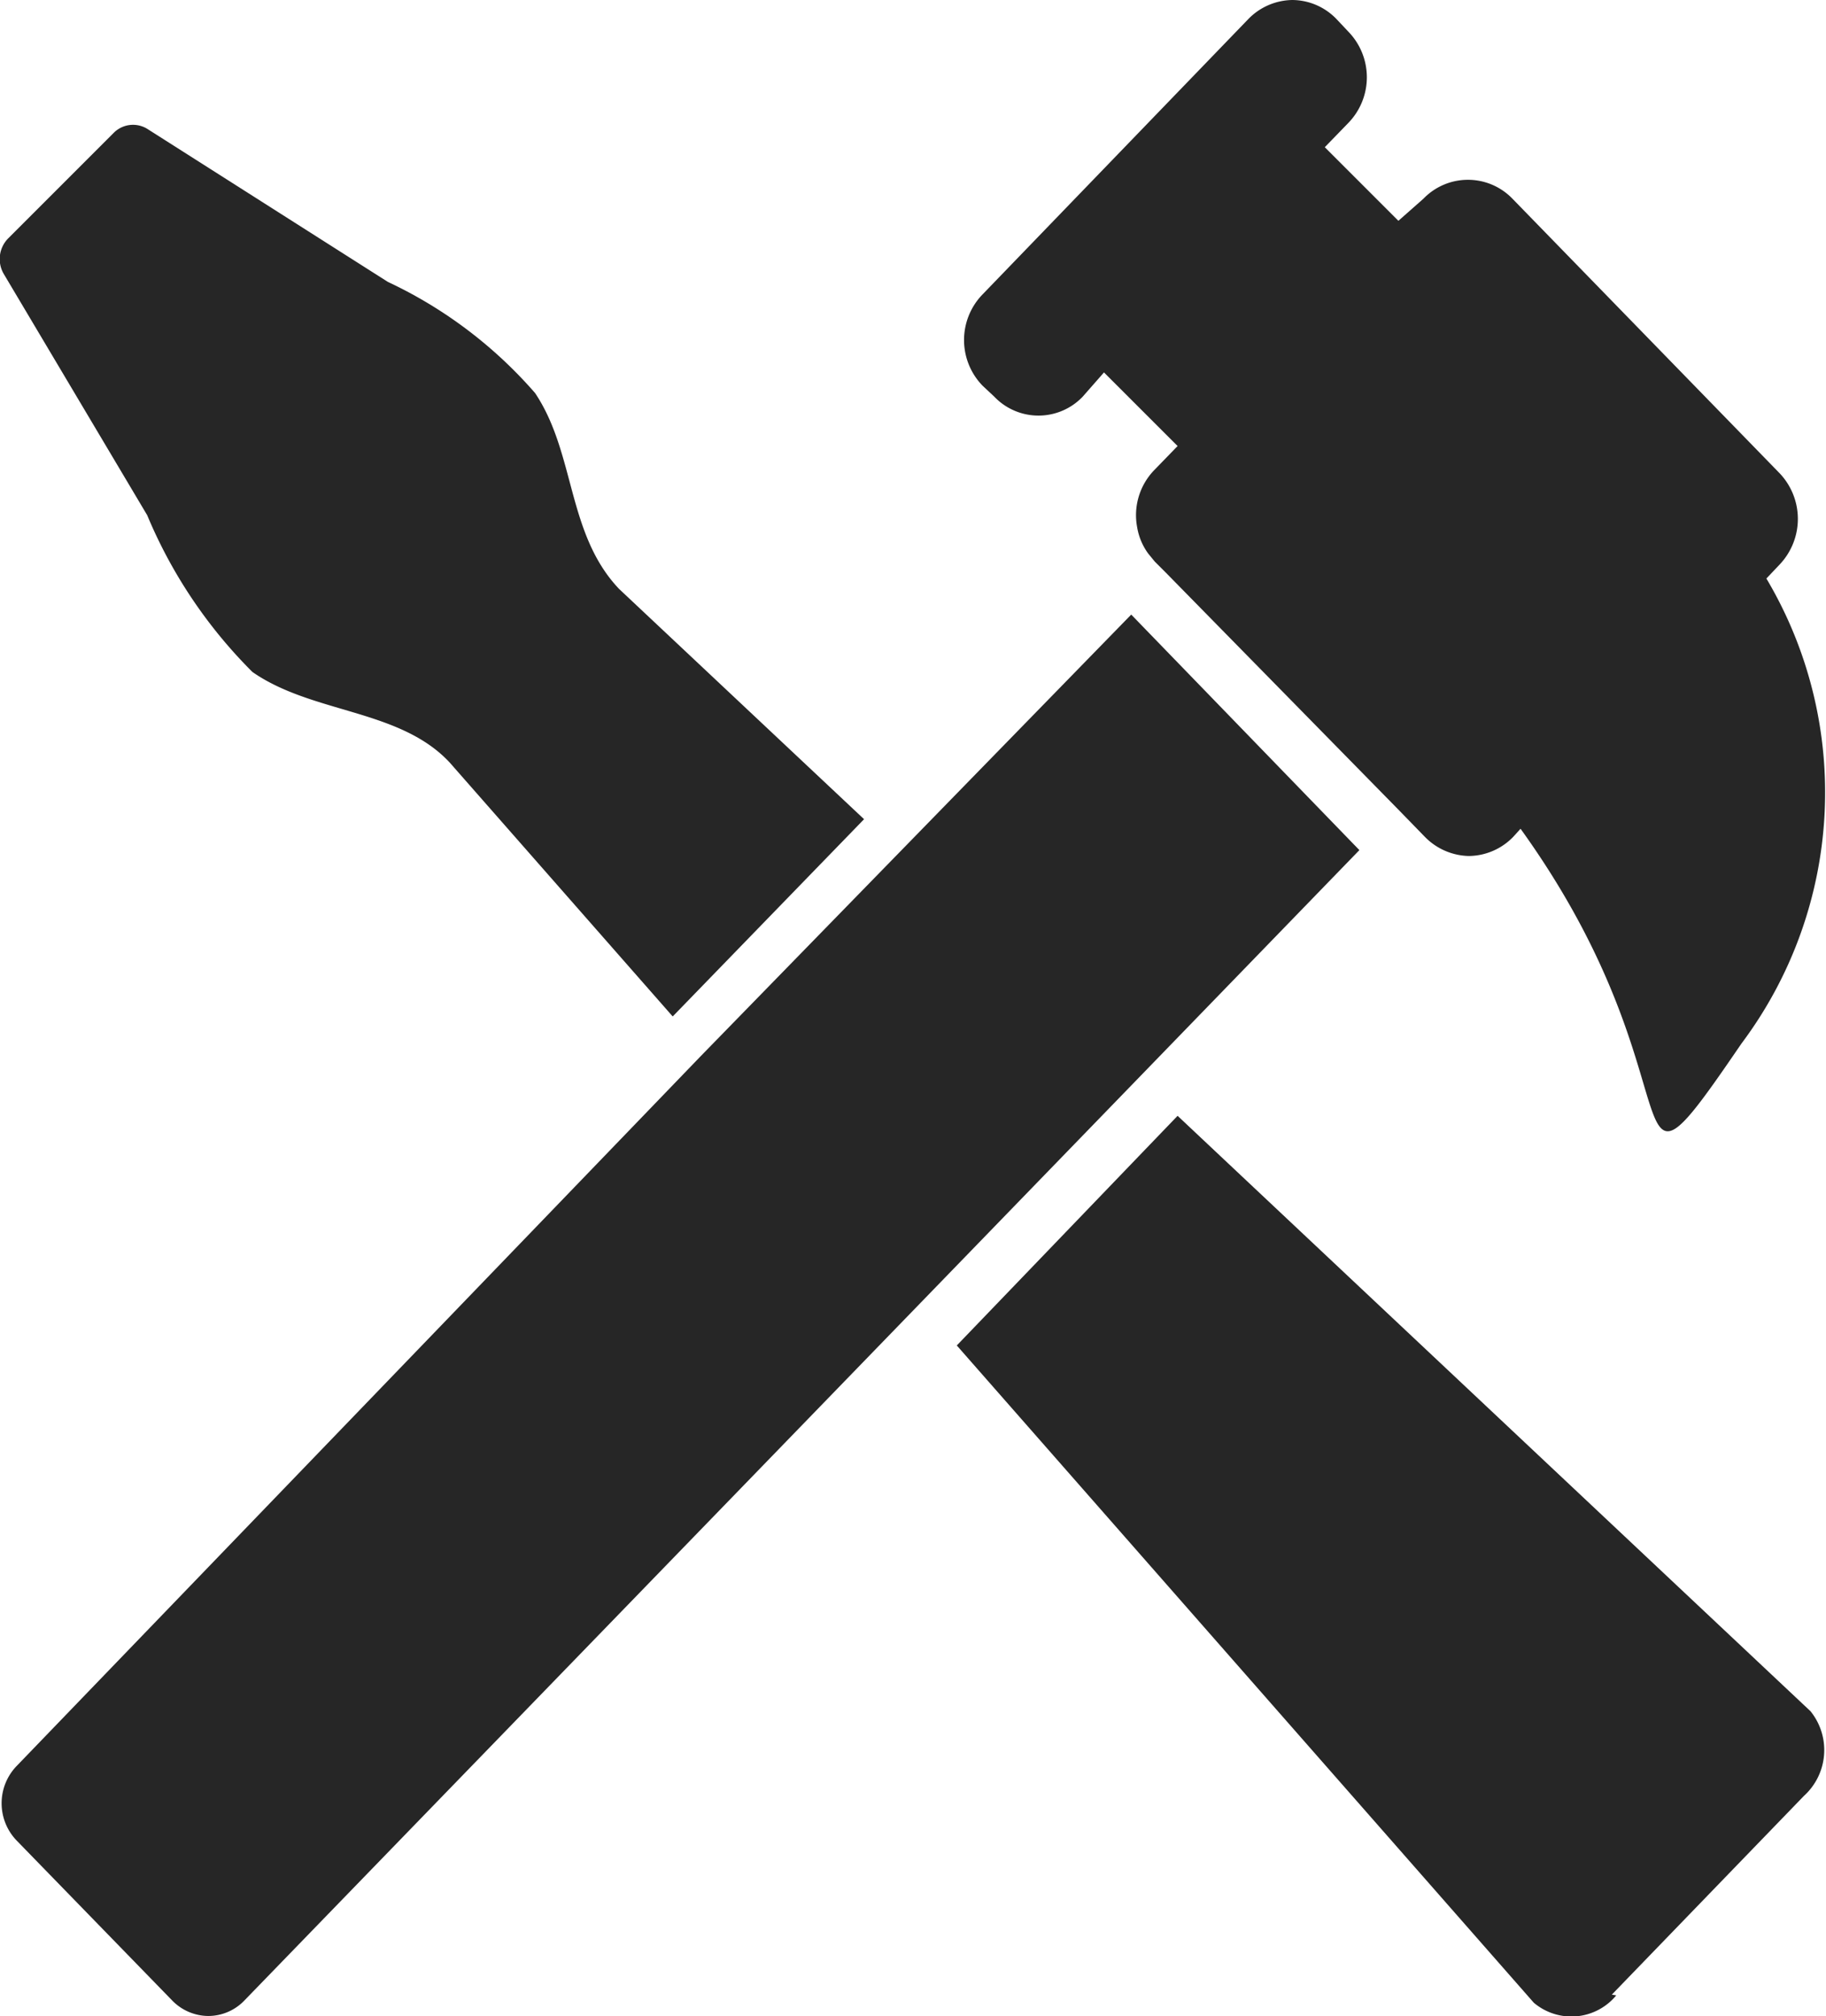
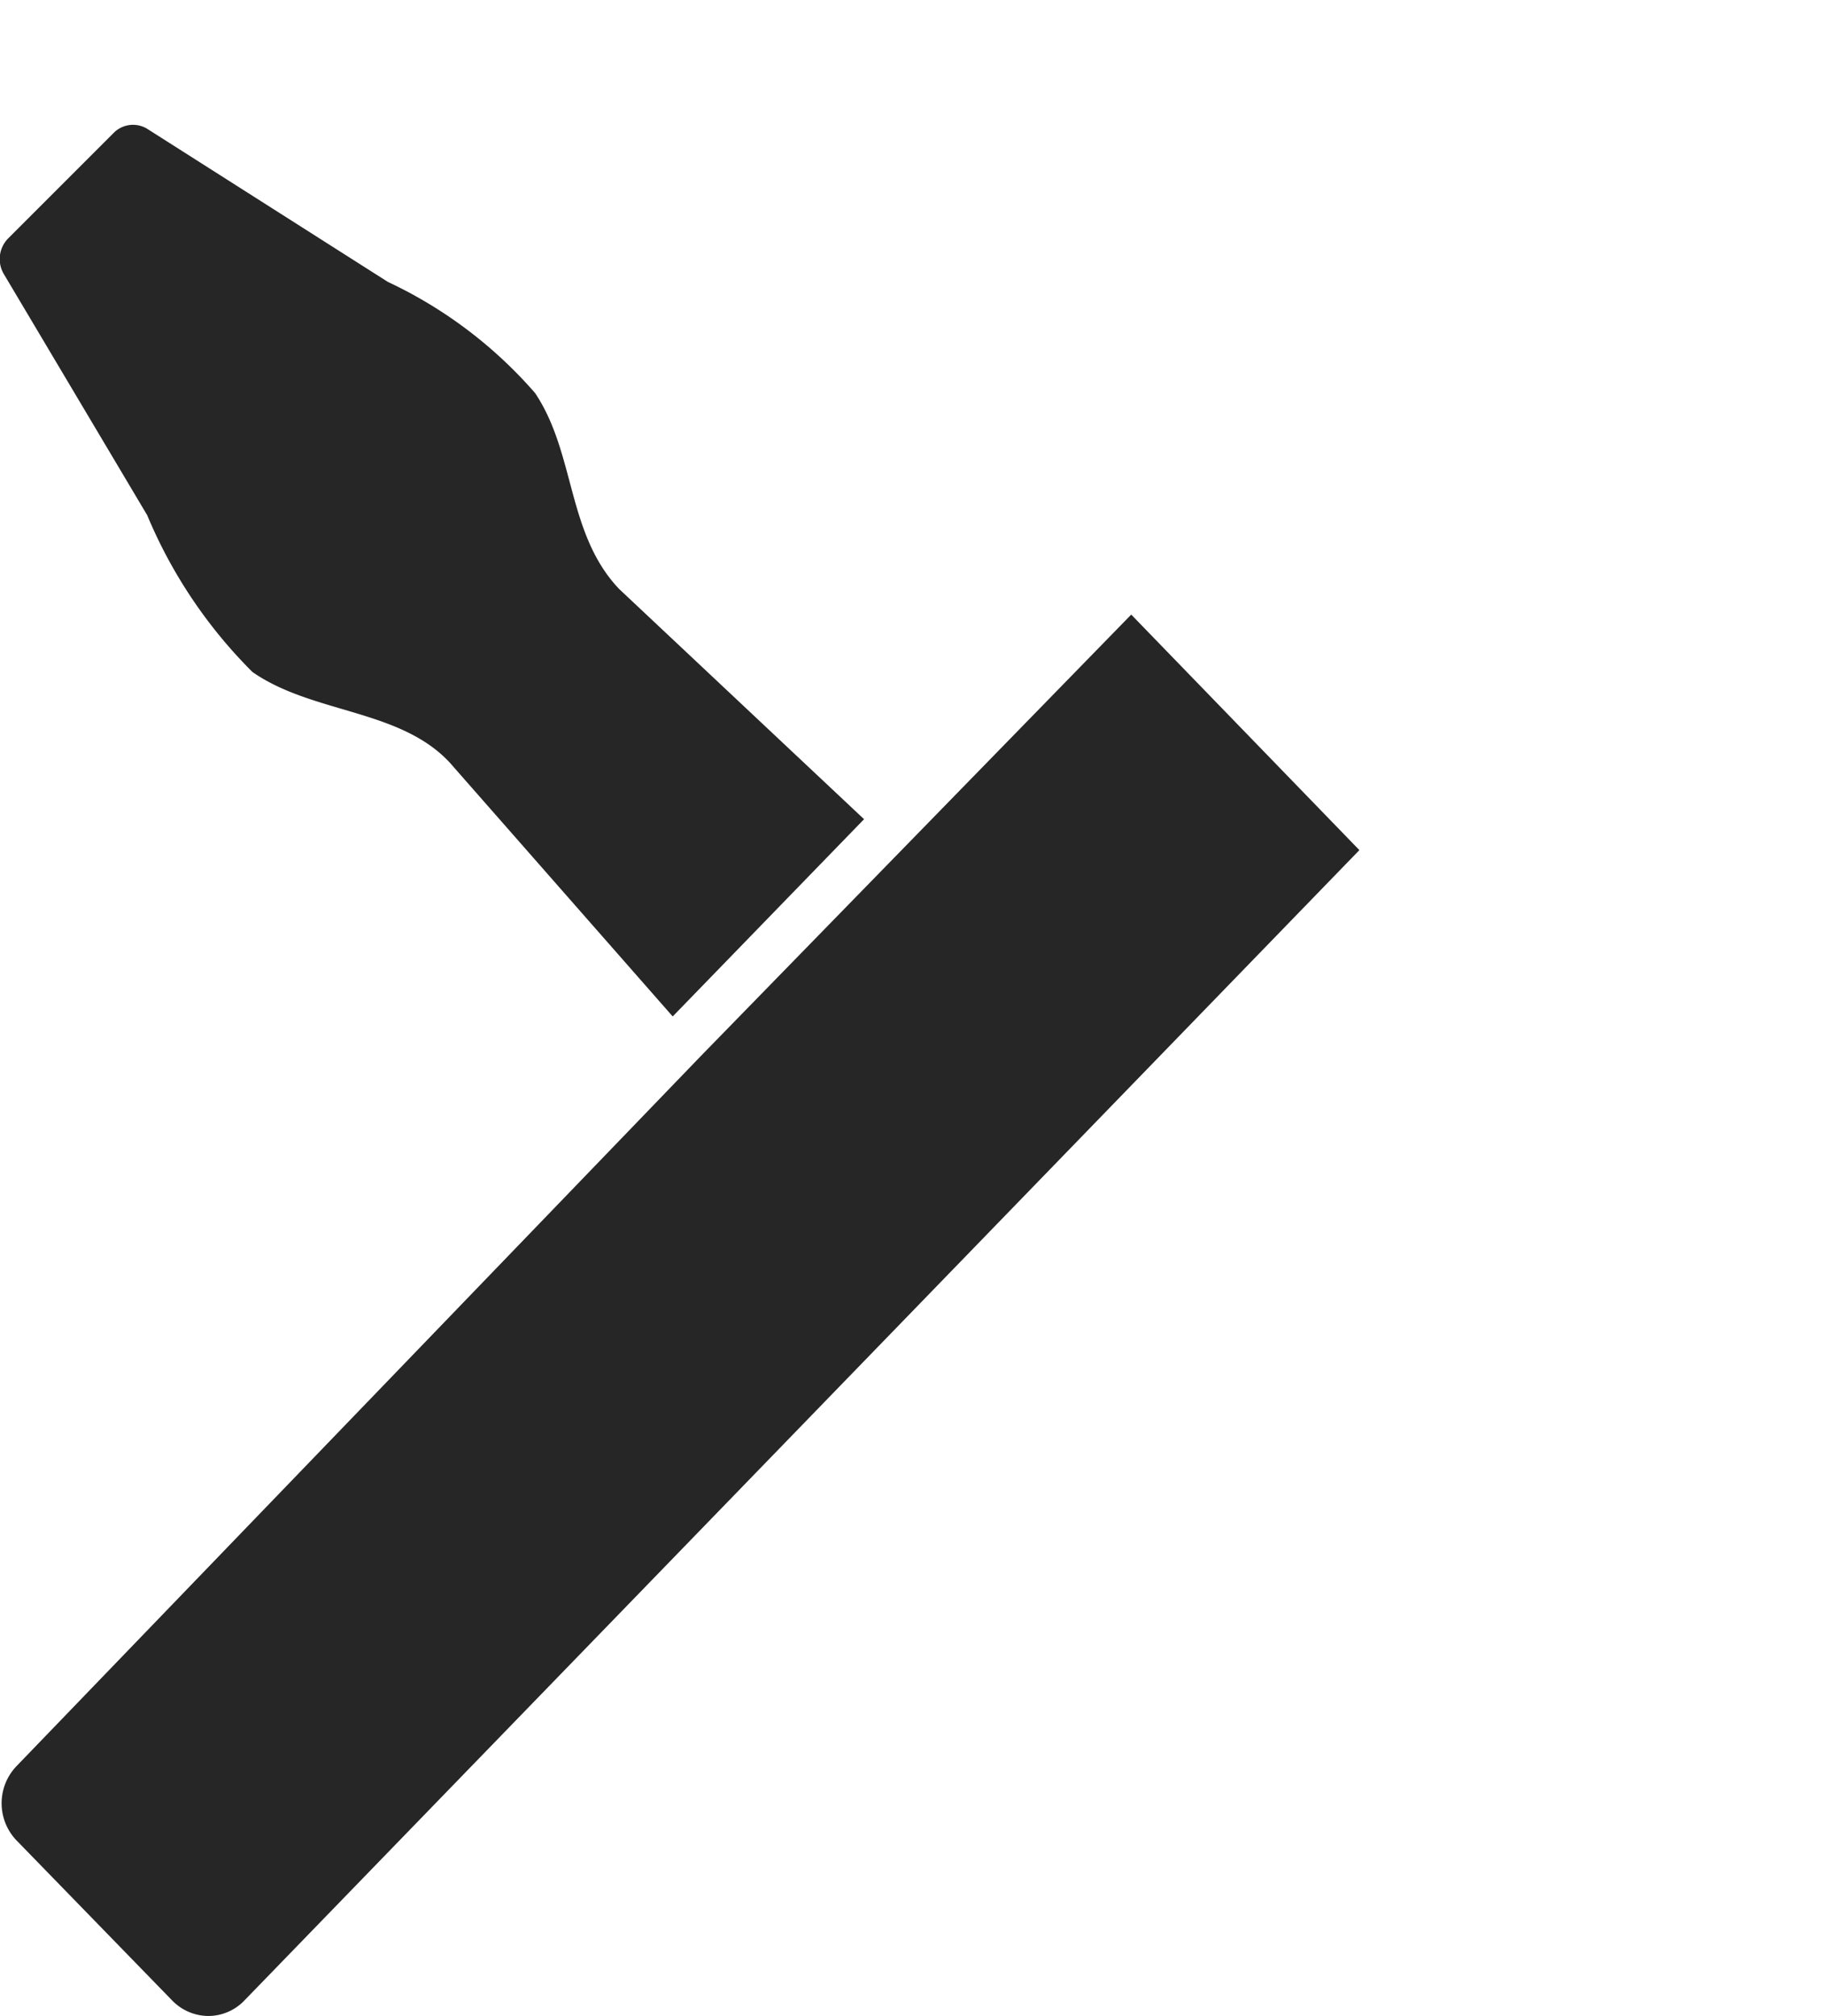
<svg xmlns="http://www.w3.org/2000/svg" id="Layer_1" data-name="Layer 1" viewBox="0 0 24.81 27.39">
  <defs>
    <style>.cls-1{fill:#262626;}</style>
  </defs>
  <title>icon-hammer</title>
-   <path class="cls-1" d="M21.9,27.1l2.61-2.7a.84.84,0,0,0,.09-1.15L16,15.16l-3,3.12,7.84,8.93a.79.79,0,0,0,1.12-.1" transform="translate(0)" />
  <path class="cls-1" d="M.22,24a.73.73,0,0,0,0,1l2.12,2.18a.69.69,0,0,0,.49.21.68.68,0,0,0,.49-.21l9.15-9.44,6-6.19-3.1-3.2-5.85,6Z" transform="translate(0)" />
-   <path class="cls-1" d="M13.51,5.39a.83.83,0,0,0,1.2,0L15,5.06l1,1-.32.33a.88.88,0,0,0-.23.77.84.84,0,0,0,.15.36l.09.11.15.15L19,11l.36.37a.86.86,0,0,0,.6.26.85.85,0,0,0,.6-.26l.1-.11c1.75,2.43,1.63,4.11,2,4.11.17,0,.44-.37,1-1.19A5.69,5.69,0,0,0,24,7.86l.18-.19a.9.9,0,0,0,0-1.24L20.55,2.7a.84.84,0,0,0-1.21,0L19,3,18,2l.32-.33a.89.89,0,0,0,0-1.24L18.16.26a.84.84,0,0,0-.6-.26.85.85,0,0,0-.6.26L13.35,4a.89.89,0,0,0,0,1.24Z" transform="translate(0)" />
  <path class="cls-1" d="M9.14,13.81l2.6-2.68L8.41,8c-.71-.75-.59-1.84-1.14-2.66a6.06,6.06,0,0,0-2-1.51L2,1.75a.37.37,0,0,0-.46.06L.11,3.24a.4.4,0,0,0-.06.48L2,7A6.59,6.59,0,0,0,3.43,9.13c.82.57,2,.5,2.68,1.23l0,0Z" transform="translate(0)" />
</svg>